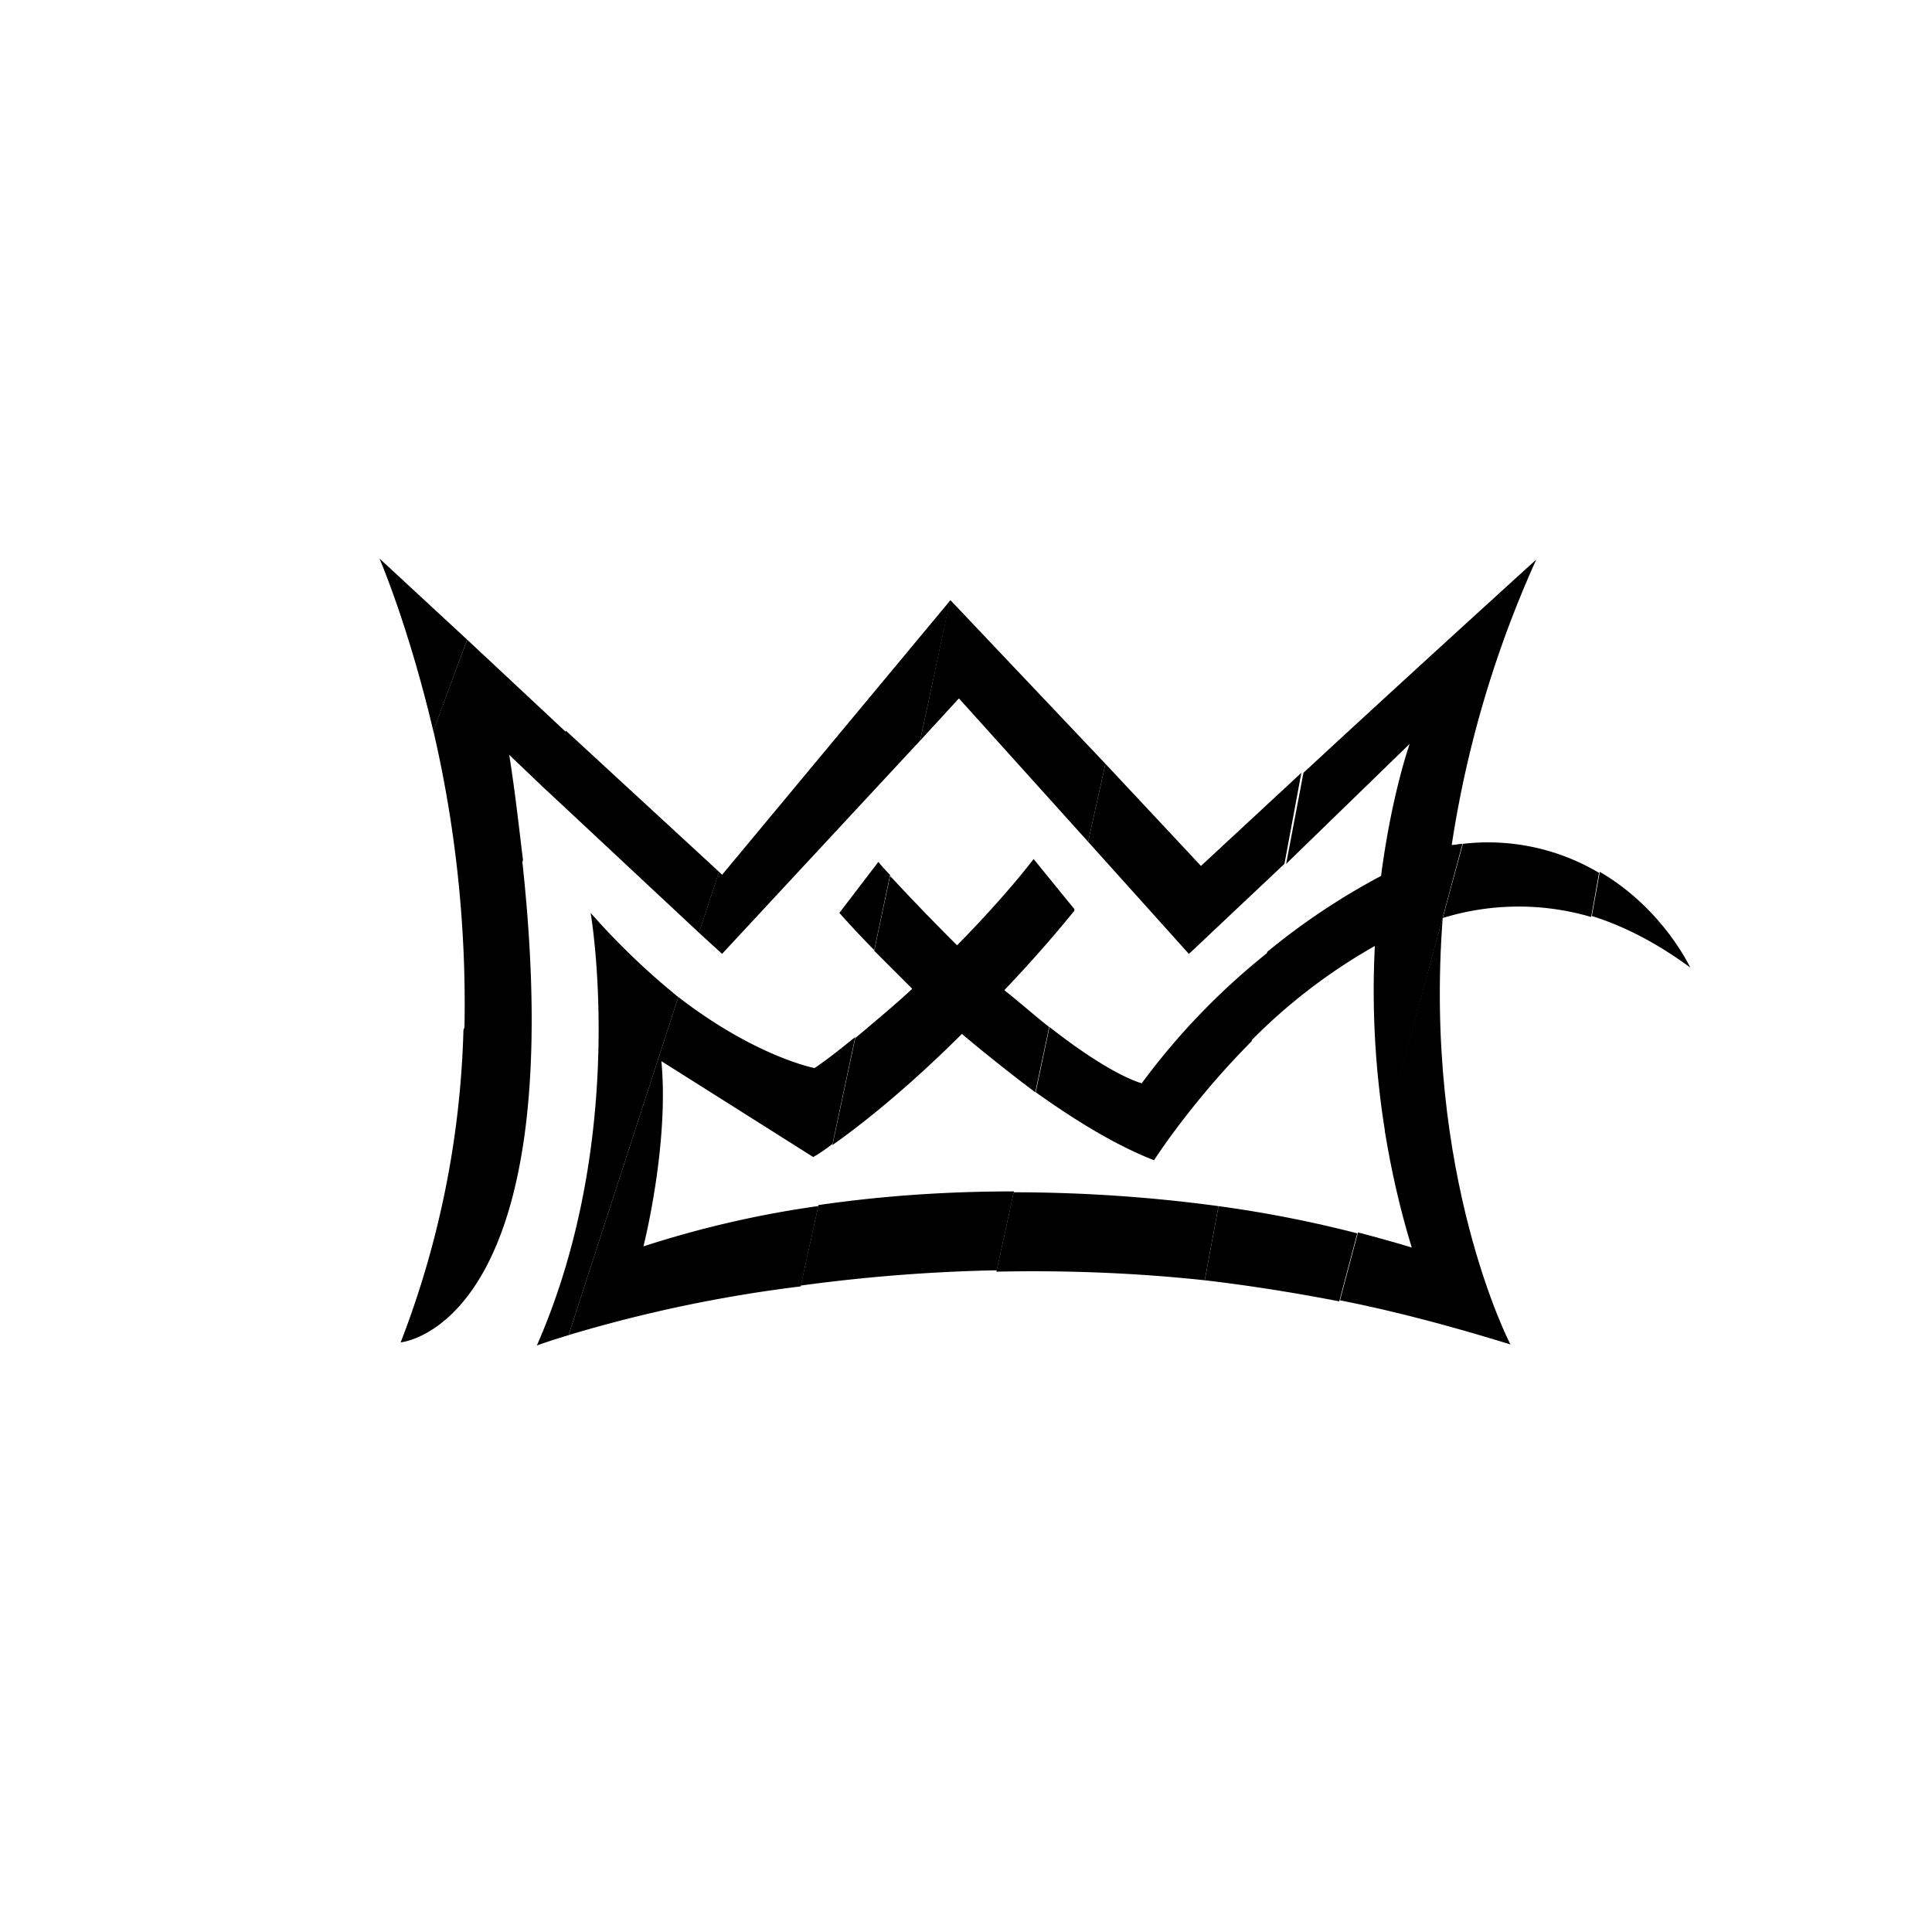
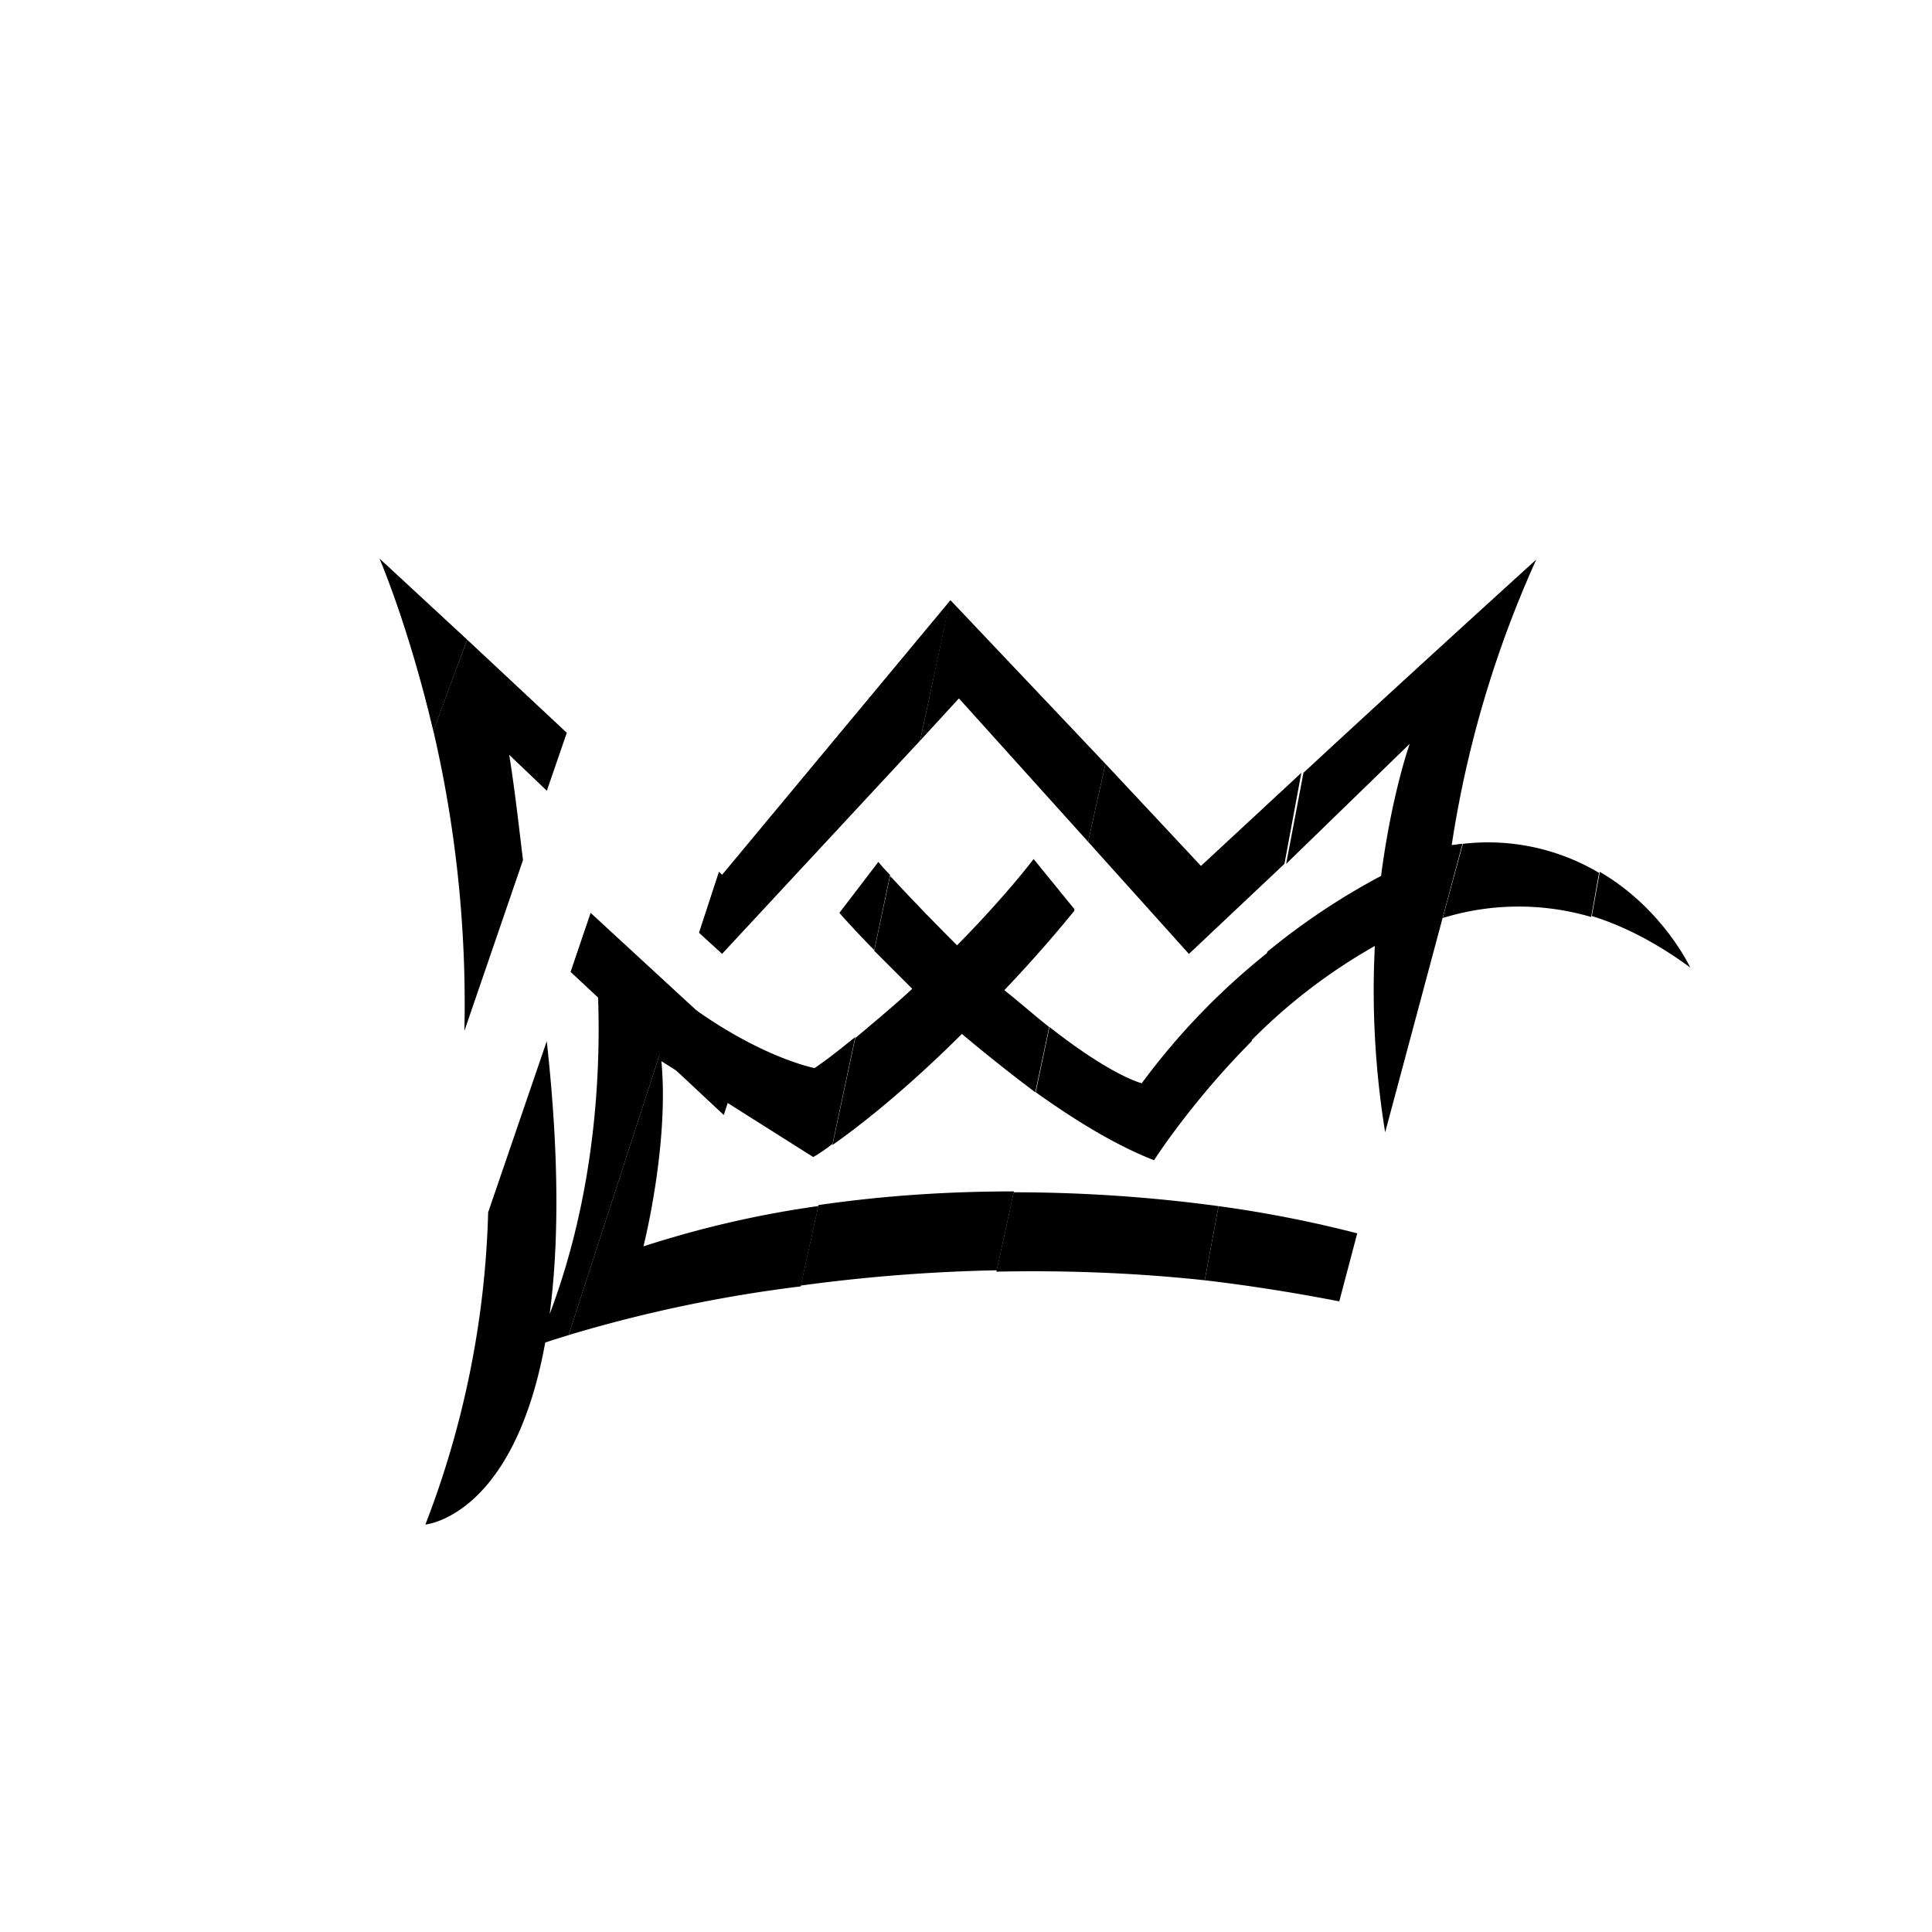
<svg xmlns="http://www.w3.org/2000/svg" width="800" height="800" viewBox="0 0 24 24">
  <path fill="currentColor" d="M21 12.026s-.334-.733-1.127-1.196l-.099.549c.399.124.806.334 1.226.642zM4.714 6.938s.36.832.669 2.143l.42-1.135z" />
  <path fill="currentColor" d="m5.803 7.946l-.42 1.131a15 15 0 0 1 .386 3.729l.728-2.122c-.051-.411-.098-.848-.171-1.307l.467.446l.248-.72z" />
-   <path fill="currentColor" d="M7.337 11.34s.48 2.76-.668 5.374c0 0 .137-.051.394-.128l1.363-4.2a9 9 0 0 1-1.089-1.046M7.03 9.077l-.249.733l1.903 1.778l.248-.758zm-2.057 7.599s2.155-.172 1.512-6.005l-.728 2.126a11.6 11.6 0 0 1-.78 3.879z" />
+   <path fill="currentColor" d="M7.337 11.34s.48 2.76-.668 5.374c0 0 .137-.051.394-.128l1.363-4.2a9 9 0 0 1-1.089-1.046l-.249.733l1.903 1.778l.248-.758zm-2.057 7.599s2.155-.172 1.512-6.005l-.728 2.126a11.6 11.6 0 0 1-.78 3.879z" />
  <path fill="currentColor" d="m10.912 10.706l-.485.634s.163.188.433.463l.197-.935a2 2 0 0 1-.146-.162M11.43 9.2l.373-1.74l-2.833 3.407l-.039-.038l-.248.758l.287.262zm-3.437 6.283s.321-1.26.223-2.301l1.886 1.191s.09-.047.24-.163l.282-1.328c-.158.128-.321.261-.505.386c0 0-.729-.138-1.693-.883l-1.363 4.2a17.4 17.4 0 0 1 2.884-.605l.219-.998c-.738.103-1.465.271-2.173.501" />
  <path fill="currentColor" d="m11.914 8.678l1.603 1.779l.215-.969l-1.92-2.027h-.013l-.369 1.74l.48-.523zm.947 4.89l.172-.81c-.159-.124-.343-.287-.557-.458c.274-.287.574-.622.87-.986v-.021l-.506-.622s-.334.446-.951 1.072q-.425-.423-.832-.862l-.197.93l.472.472c-.215.201-.46.403-.708.613l-.283 1.328c.3-.21.88-.655 1.608-1.38q.446.375.912.725m-2.695 1.406l-.219.995a21 21 0 0 1 2.435-.19l.214-.98c-.772 0-1.586.047-2.43.17z" />
  <path fill="currentColor" d="M14.186 13.457s-.356-.077-1.149-.699l-.171.81c.48.343.986.656 1.47.845c0 0 .458-.72 1.213-1.479l.21-1.11a8.6 8.6 0 0 0-1.573 1.629zm.583-1.607l1.187-1.119l.21-1.131l-1.247 1.157l-1.187-1.269l-.215.969zm-2.177 2.961l-.215.986c.81-.017 1.672.009 2.589.107l.171-.921a19 19 0 0 0-2.546-.172m5.581-4.328l-.25.921a3.2 3.2 0 0 1 1.844-.013l.098-.548a2.7 2.7 0 0 0-1.697-.36z" />
-   <path fill="currentColor" d="M17.537 15.497s-.248-.077-.668-.188l-.223.844c.694.137 1.397.326 2.117.548c0 0-1.089-2.087-.84-5.314l-.72 2.666c.077.471.184.955.334 1.444" />
  <path fill="currentColor" d="M17.512 9.24s-.223.621-.356 1.641a8.5 8.5 0 0 0-1.414.943l-.206 1.11a7 7 0 0 1 1.543-1.183c-.04.774.004 1.55.128 2.315l.96-3.583c-.047 0-.086.013-.133.013c.186-1.224.54-2.417 1.05-3.545c0 0-1.671 1.517-2.892 2.649l-.215 1.131zm-2.375 5.743l-.171.921q.816.096 1.671.262l.223-.845a15 15 0 0 0-1.723-.338" />
</svg>